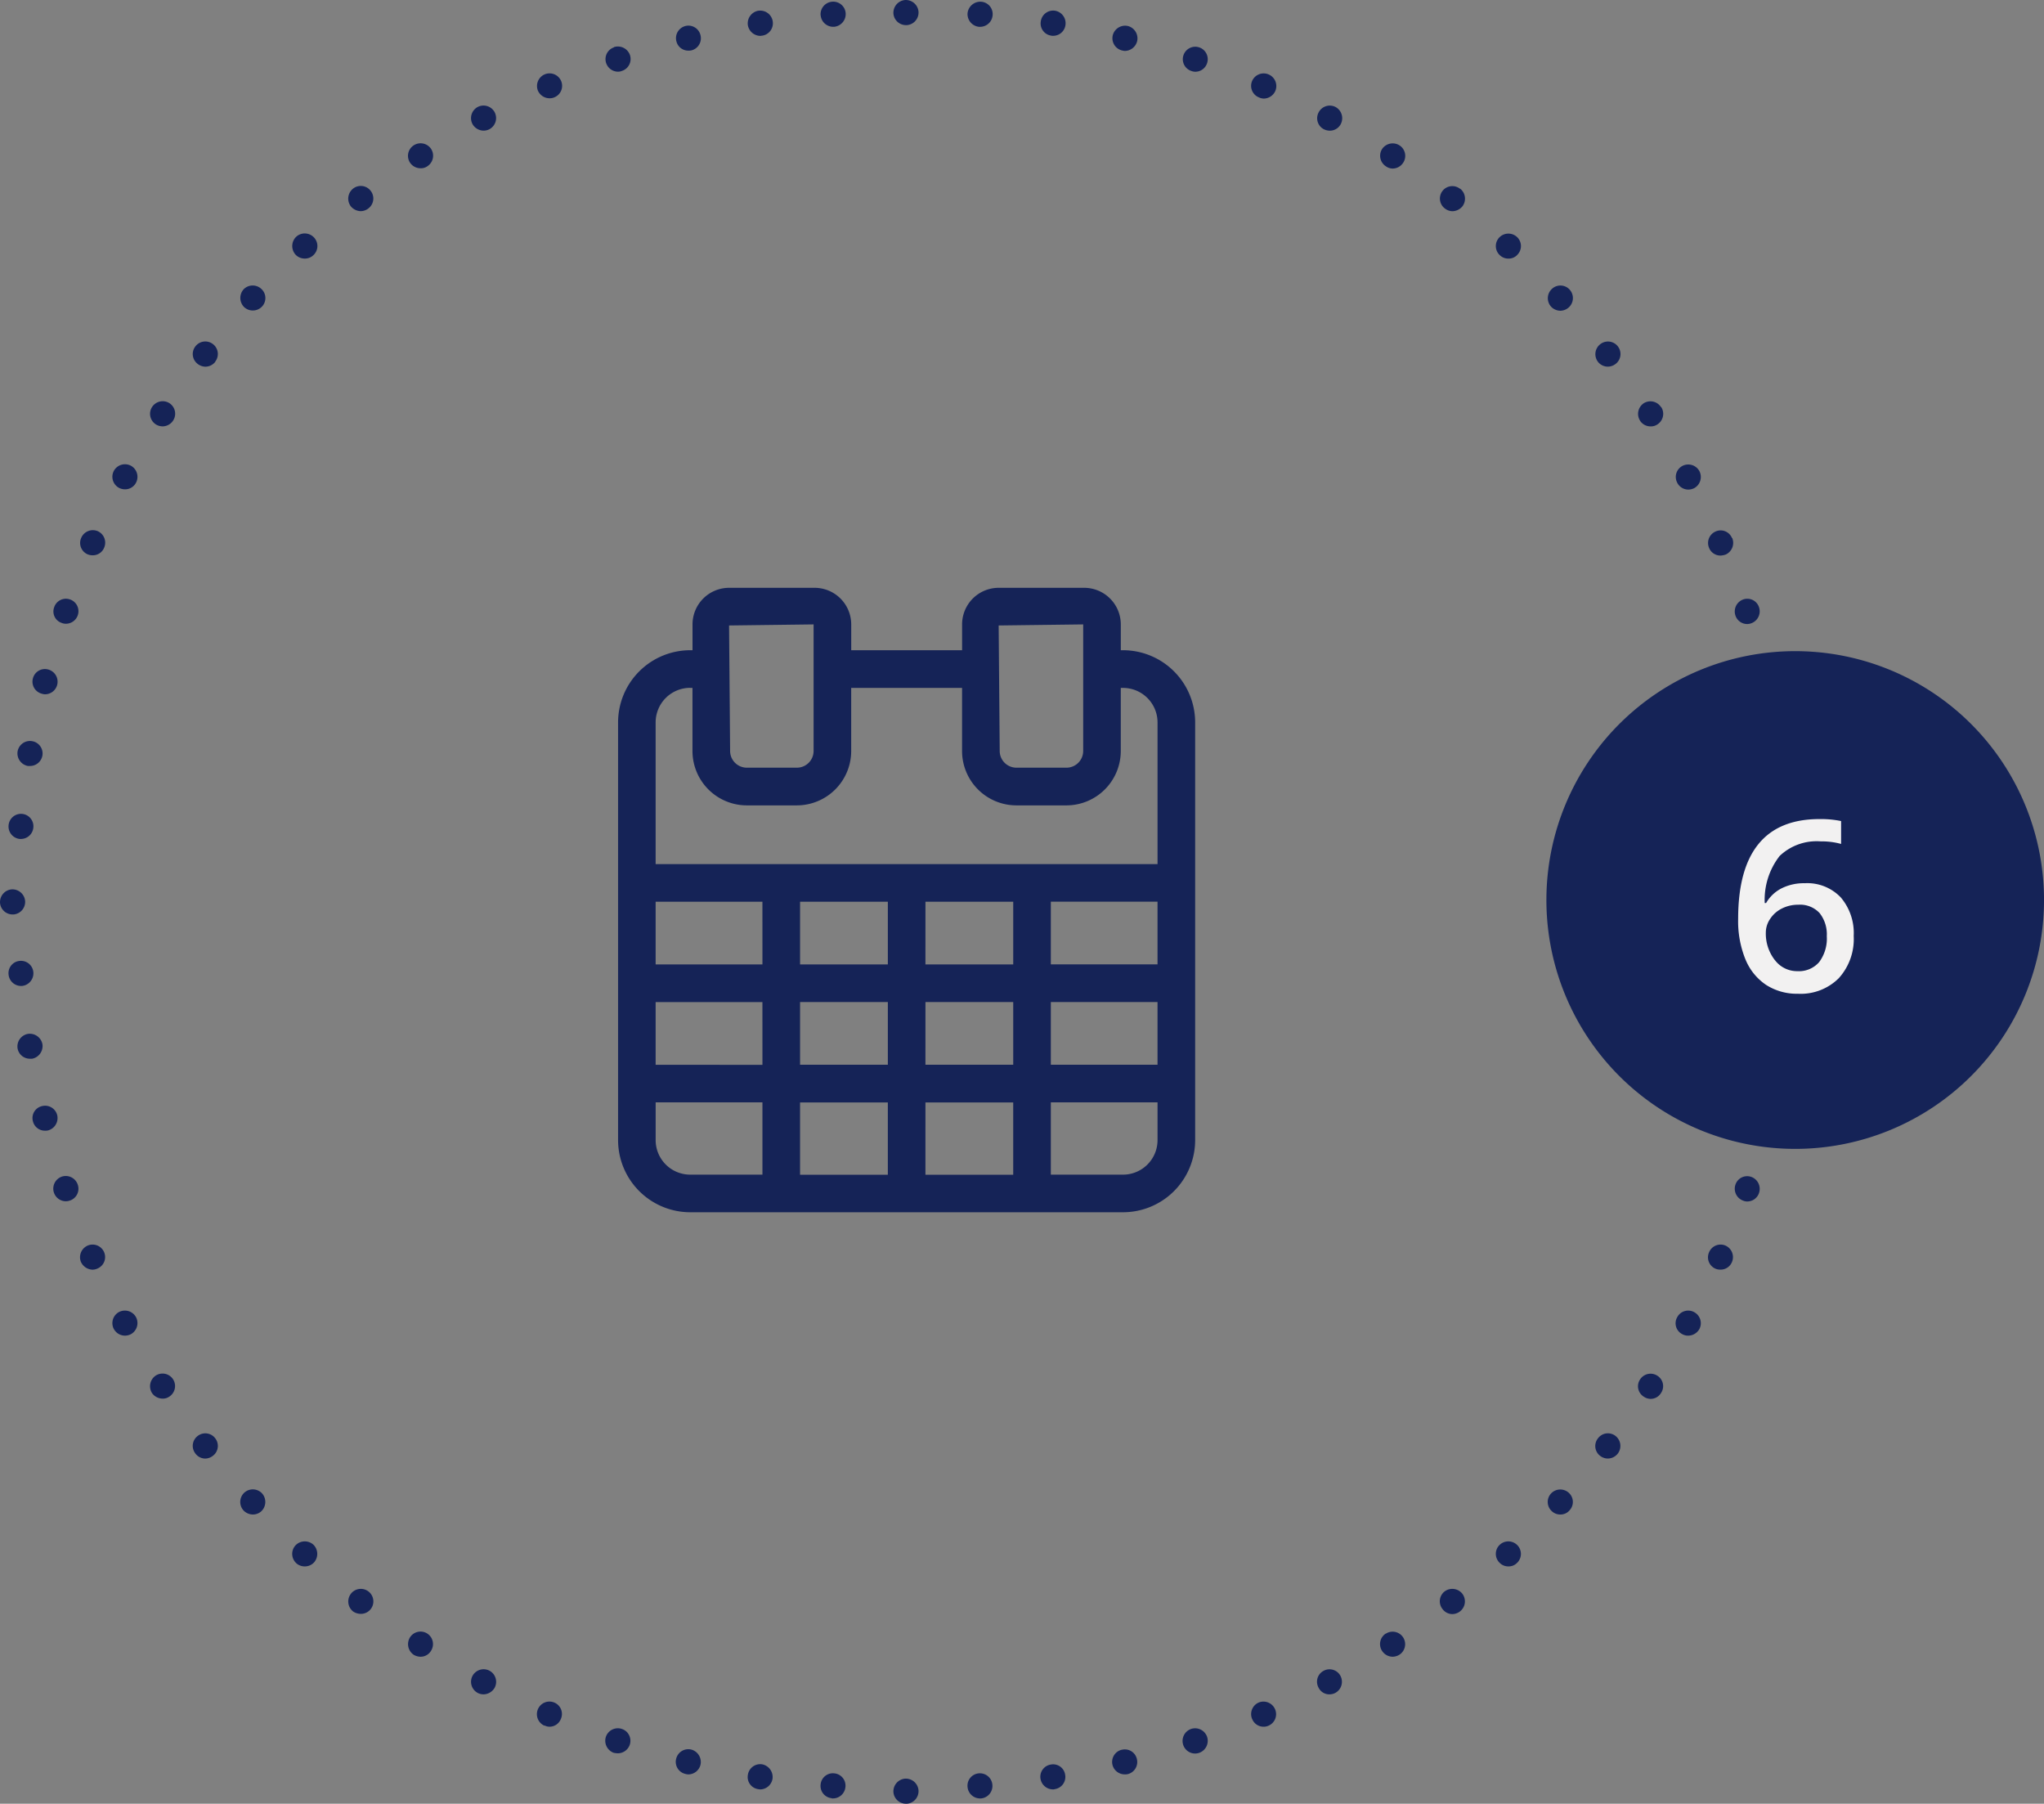
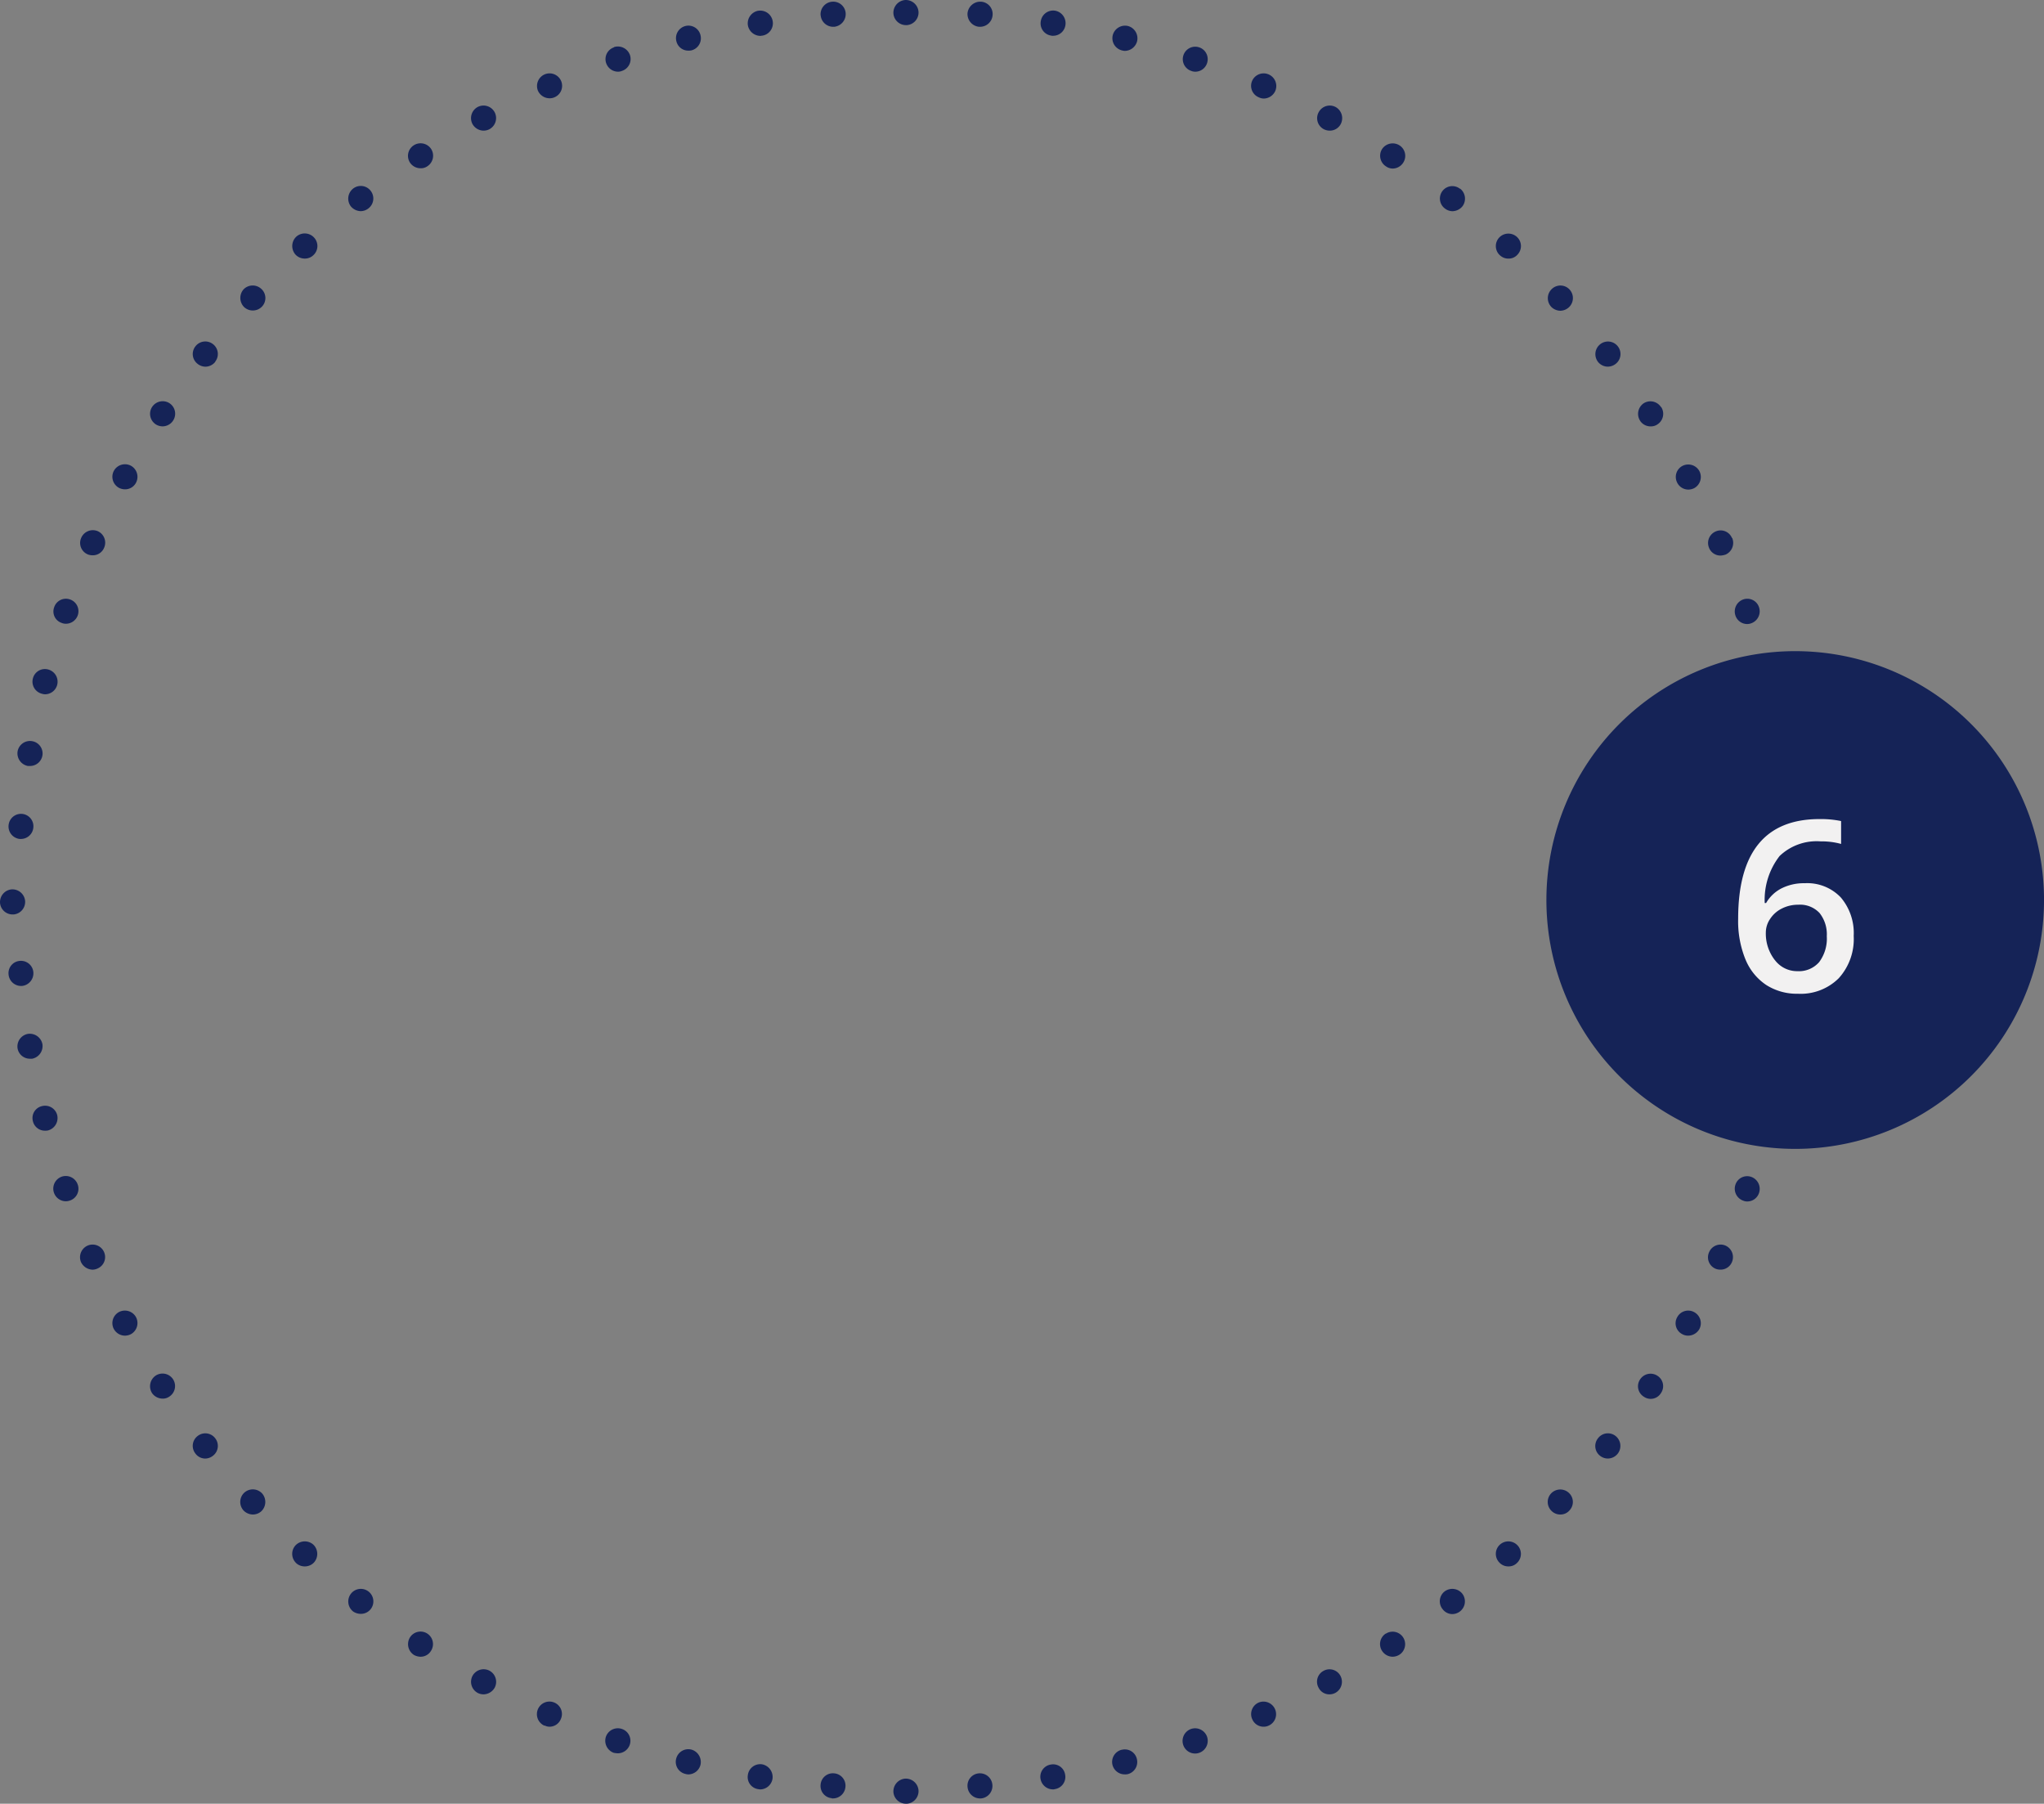
<svg xmlns="http://www.w3.org/2000/svg" width="171.07" height="150.93" viewBox="0 0 171.07 150.93">
  <rect x="0" y="0" width="171.07" height="150.93" fill="#808080" stroke="none" />
  <g id="Gruppe_461" data-name="Gruppe 461" transform="translate(-1042.118 -3567.612)">
    <path id="Pfad_310" data-name="Pfad 310" d="M498.572,425.7a1.033,1.033,0,0,1,.947-1.135h0a1.046,1.046,0,0,1,1.133.965h0a1.049,1.049,0,0,1-.947,1.133h-.1A1.049,1.049,0,0,1,498.572,425.7Zm6.108-.672a1.033,1.033,0,0,1,.863-1.2h0a1.016,1.016,0,0,1,1.2.861h0a1.03,1.03,0,0,1-.861,1.194h0a.423.423,0,0,1-.168.023h0A1.06,1.06,0,0,1,504.68,425.027Zm6.026-1.157a1.05,1.05,0,0,1,.756-1.278h.021a1.031,1.031,0,0,1,1.257.753h0a1.046,1.046,0,0,1-.753,1.283h0a1.023,1.023,0,0,1-.252.021h0A1.056,1.056,0,0,1,510.706,423.871Zm5.919-1.677a1.063,1.063,0,0,1,.649-1.343h0a1.064,1.064,0,0,1,1.345.651h0a1.065,1.065,0,0,1-.651,1.343h0a1.04,1.04,0,0,1-.338.061h0A1.054,1.054,0,0,1,516.625,422.194Zm5.772-2.164a1.052,1.052,0,0,1,.525-1.383h0a1.056,1.056,0,0,1,1.385.546h0a1.046,1.046,0,0,1-.548,1.385h0a.96.96,0,0,1-.418.084h0A1.019,1.019,0,0,1,522.4,420.03Zm5.56-2.624a1.028,1.028,0,0,1,.422-1.425h0a1.035,1.035,0,0,1,1.4.42h0a1.058,1.058,0,0,1-.418,1.427h0a1.054,1.054,0,0,1-.5.126h0A1,1,0,0,1,527.956,417.406Zm5.312-3.083a1.046,1.046,0,0,1,.294-1.448h.021a1.049,1.049,0,0,1,1.446.315h0a1.049,1.049,0,0,1-.313,1.448h0a1.118,1.118,0,0,1-.567.168h0A1.06,1.06,0,0,1,533.269,414.323Zm5.058-3.505a1.041,1.041,0,0,1,.168-1.471h0a1.072,1.072,0,0,1,1.49.189h0a1.062,1.062,0,0,1-.189,1.471h0a1.072,1.072,0,0,1-.653.231h0A1.021,1.021,0,0,1,538.327,410.818Zm4.743-3.906a1.041,1.041,0,0,1,.063-1.49h0a1.053,1.053,0,0,1,1.469.065h0a1.042,1.042,0,0,1-.063,1.49h0a.973.973,0,0,1-.693.271h0A1.012,1.012,0,0,1,543.071,406.912Zm4.408-4.28a1.04,1.04,0,0,1-.063-1.492h0a1.058,1.058,0,0,1,1.49-.04h0a1.03,1.03,0,0,1,.04,1.469h0a.978.978,0,0,1-.753.336h0A1.016,1.016,0,0,1,547.478,402.632Zm4.03-4.641a1.034,1.034,0,0,1-.168-1.467h0a1.035,1.035,0,0,1,1.469-.189h0A1.06,1.06,0,0,1,553,397.8h0a1.068,1.068,0,0,1-.839.422h0A1.06,1.06,0,0,1,551.508,397.991Zm3.652-4.951a1.026,1.026,0,0,1-.294-1.448h0a1.044,1.044,0,0,1,1.448-.294h0a1.026,1.026,0,0,1,.294,1.446h0a1.008,1.008,0,0,1-.881.485h0A1.016,1.016,0,0,1,555.16,393.04Zm3.23-5.226a1.02,1.02,0,0,1-.418-1.427h0a1.038,1.038,0,0,1,1.406-.42h0a1.052,1.052,0,0,1,.441,1.427h0a1.092,1.092,0,0,1-.945.546h0A.988.988,0,0,1,558.39,387.814Zm2.773-5.48a1.034,1.034,0,0,1-.525-1.383h0A1.042,1.042,0,0,1,562,380.4h0a1.055,1.055,0,0,1,.546,1.387h0a1.026,1.026,0,0,1-.965.628h0A1.03,1.03,0,0,1,561.163,382.334Zm2.33-5.688a1.062,1.062,0,0,1-.653-1.341h0a1.031,1.031,0,0,1,1.322-.651h0a1.062,1.062,0,0,1,.653,1.343h0a1.033,1.033,0,0,1-.987.714h0A.833.833,0,0,1,563.493,376.646Zm1.826-5.875a1.022,1.022,0,0,1-.756-1.259h0a1.071,1.071,0,0,1,1.28-.777h0a1.059,1.059,0,0,1,.753,1.28h0a1.049,1.049,0,0,1-1.026.8h0A1.165,1.165,0,0,1,565.319,370.771Zm1.343-5.982a1.063,1.063,0,0,1-.861-1.217h0a1.038,1.038,0,0,1,1.217-.861h0a1.055,1.055,0,0,1,.861,1.217h0a1.076,1.076,0,0,1-1.049.861h-.168Zm.839-6.108a1.052,1.052,0,0,1-.965-1.112h0a1.05,1.05,0,0,1,1.133-.965h0a1.042,1.042,0,0,1,.966,1.133h0a1.054,1.054,0,0,1-1.049.965h0A.155.155,0,0,1,567.5,358.681Z" transform="translate(624.523 3291.435)" fill="#152357" />
-     <path id="Pfad_311" data-name="Pfad 311" d="M566.535,387.468h.021a1.027,1.027,0,0,1,.944-1.133h0a1.042,1.042,0,0,1,1.133.942v.023a1.068,1.068,0,0,1-.966,1.133h-.084A1.064,1.064,0,0,1,566.535,387.468Zm-.735-6.024h0a1.046,1.046,0,0,1,.861-1.2h0a1.06,1.06,0,0,1,1.217.861h0A1.059,1.059,0,0,1,567,382.3h0a.379.379,0,0,1-.168.023h0A1.037,1.037,0,0,1,565.8,381.444Zm-1.238-5.919h0a1.06,1.06,0,0,1,.755-1.282h0A1.044,1.044,0,0,1,566.6,375h0a1.043,1.043,0,0,1-.754,1.28h0a1.021,1.021,0,0,1-.252.021h0A1.056,1.056,0,0,1,564.562,375.525Zm-1.723-5.816h0a1.064,1.064,0,0,1,.653-1.341h0a1.03,1.03,0,0,1,1.322.651h0a1.062,1.062,0,0,1-.653,1.343h0a.978.978,0,0,1-.334.063h0A1.036,1.036,0,0,1,562.838,369.709Zm-2.2-5.644a1.046,1.046,0,0,1,.544-1.385h0a1.025,1.025,0,0,1,1.366.544h.021a1.073,1.073,0,0,1-.546,1.387h0a1.672,1.672,0,0,1-.42.084h0A1.028,1.028,0,0,1,560.637,364.065Zm-2.666-5.457a1.042,1.042,0,0,1,.418-1.408h0a1.063,1.063,0,0,1,1.429.422h0a1.068,1.068,0,0,1-.42,1.427h0a1.118,1.118,0,0,1-.5.126h0A1.047,1.047,0,0,1,557.971,358.608Zm-3.106-5.184a1.069,1.069,0,0,1,.294-1.471h0a1.054,1.054,0,0,1,1.448.317h.019a1.049,1.049,0,0,1-.313,1.448h0a.947.947,0,0,1-.567.168h0A1.037,1.037,0,0,1,554.865,353.424Zm-3.526-4.932h0a1.055,1.055,0,0,1,.168-1.469h0a1.045,1.045,0,0,1,1.49.168h0a1.041,1.041,0,0,1-.189,1.469h0a1.086,1.086,0,0,1-.651.229h0A1.063,1.063,0,0,1,551.339,348.492Zm-3.925-4.618h0a1.055,1.055,0,0,1,.063-1.49h0a1.039,1.039,0,0,1,1.49.063h0a1.053,1.053,0,0,1-.063,1.469h0a1.076,1.076,0,0,1-.714.294h0A1.1,1.1,0,0,1,547.414,343.874Zm-4.282-4.3a1.04,1.04,0,0,1-.063-1.49h0a1.057,1.057,0,0,1,1.488-.044h0a1.035,1.035,0,0,1,.044,1.471h0a.976.976,0,0,1-.756.336h0A1.015,1.015,0,0,1,543.132,339.571Zm-4.618-3.925h0a1.041,1.041,0,0,1-.189-1.469h0a1.038,1.038,0,0,1,1.469-.168v-.021a1.066,1.066,0,0,1,.189,1.49h0a1.109,1.109,0,0,1-.842.4h0A1.053,1.053,0,0,1,538.514,335.646Zm-4.932-3.526a1.051,1.051,0,0,1-.315-1.448h0a1.067,1.067,0,0,1,1.469-.294h0a1.043,1.043,0,0,1,.292,1.448h0a1.057,1.057,0,0,1-.88.483h0A.967.967,0,0,1,533.582,332.12Zm-5.205-3.106h0a1.039,1.039,0,0,1-.422-1.406h0a1.049,1.049,0,0,1,1.43-.441h0a1.066,1.066,0,0,1,.42,1.425h0a1.033,1.033,0,0,1-.924.548h0A1.117,1.117,0,0,1,528.377,329.014Zm-5.436-2.666h0a1.039,1.039,0,0,1-.546-1.385h0a1.054,1.054,0,0,1,1.385-.525h0a1.055,1.055,0,0,1,.546,1.385h0a1.073,1.073,0,0,1-.965.63h0A.985.985,0,0,1,522.941,326.348Zm-5.646-2.206a1.036,1.036,0,0,1-.651-1.322h0a1.04,1.04,0,0,1,1.322-.648h0a1.041,1.041,0,0,1,.651,1.322h0a1.035,1.035,0,0,1-.989.714h0A.907.907,0,0,1,517.294,324.142Zm-5.814-1.719h0a1.054,1.054,0,0,1-.758-1.261h0a1.065,1.065,0,0,1,1.282-.777h0a1.068,1.068,0,0,1,.756,1.282h0a1.081,1.081,0,0,1-1.029.8h0A1.059,1.059,0,0,1,511.481,322.423Zm-5.921-1.238h0a1.03,1.03,0,0,1-.858-1.2h0a1.045,1.045,0,0,1,1.2-.882h0a1.062,1.062,0,0,1,.861,1.217h0a1.037,1.037,0,0,1-1.031.881h0A.42.42,0,0,1,505.56,321.185Zm-6.022-.735a1.072,1.072,0,0,1-.968-1.133h0a1.078,1.078,0,0,1,1.157-.966h0a1.037,1.037,0,0,1,.942,1.133h0a1.051,1.051,0,0,1-1.049.965h-.082Z" transform="translate(624.523 3249.404)" fill="#152357" />
+     <path id="Pfad_311" data-name="Pfad 311" d="M566.535,387.468h.021a1.027,1.027,0,0,1,.944-1.133h0a1.042,1.042,0,0,1,1.133.942v.023a1.068,1.068,0,0,1-.966,1.133h-.084A1.064,1.064,0,0,1,566.535,387.468Zm-.735-6.024h0a1.046,1.046,0,0,1,.861-1.2h0a1.06,1.06,0,0,1,1.217.861h0A1.059,1.059,0,0,1,567,382.3h0a.379.379,0,0,1-.168.023h0A1.037,1.037,0,0,1,565.8,381.444Zm-1.238-5.919h0a1.06,1.06,0,0,1,.755-1.282h0A1.044,1.044,0,0,1,566.6,375h0a1.043,1.043,0,0,1-.754,1.28h0a1.021,1.021,0,0,1-.252.021h0A1.056,1.056,0,0,1,564.562,375.525Zm-1.723-5.816h0a1.064,1.064,0,0,1,.653-1.341h0a1.03,1.03,0,0,1,1.322.651h0a1.062,1.062,0,0,1-.653,1.343h0a.978.978,0,0,1-.334.063h0A1.036,1.036,0,0,1,562.838,369.709Zm-2.2-5.644a1.046,1.046,0,0,1,.544-1.385h0a1.025,1.025,0,0,1,1.366.544h.021a1.073,1.073,0,0,1-.546,1.387h0a1.672,1.672,0,0,1-.42.084h0A1.028,1.028,0,0,1,560.637,364.065Zm-2.666-5.457a1.042,1.042,0,0,1,.418-1.408h0a1.063,1.063,0,0,1,1.429.422h0a1.068,1.068,0,0,1-.42,1.427h0a1.118,1.118,0,0,1-.5.126h0A1.047,1.047,0,0,1,557.971,358.608Zm-3.106-5.184a1.069,1.069,0,0,1,.294-1.471h0a1.054,1.054,0,0,1,1.448.317h.019a1.049,1.049,0,0,1-.313,1.448h0a.947.947,0,0,1-.567.168h0A1.037,1.037,0,0,1,554.865,353.424Zm-3.526-4.932h0a1.055,1.055,0,0,1,.168-1.469h0a1.045,1.045,0,0,1,1.49.168h0a1.041,1.041,0,0,1-.189,1.469h0a1.086,1.086,0,0,1-.651.229h0A1.063,1.063,0,0,1,551.339,348.492Zm-3.925-4.618h0a1.055,1.055,0,0,1,.063-1.49h0a1.039,1.039,0,0,1,1.49.063h0a1.053,1.053,0,0,1-.063,1.469h0a1.076,1.076,0,0,1-.714.294h0A1.1,1.1,0,0,1,547.414,343.874Zm-4.282-4.3a1.04,1.04,0,0,1-.063-1.49h0a1.057,1.057,0,0,1,1.488-.044h0a1.035,1.035,0,0,1,.044,1.471h0a.976.976,0,0,1-.756.336h0A1.015,1.015,0,0,1,543.132,339.571Zm-4.618-3.925h0a1.041,1.041,0,0,1-.189-1.469h0a1.038,1.038,0,0,1,1.469-.168v-.021a1.066,1.066,0,0,1,.189,1.49h0a1.109,1.109,0,0,1-.842.4h0A1.053,1.053,0,0,1,538.514,335.646Zm-4.932-3.526a1.051,1.051,0,0,1-.315-1.448h0a1.067,1.067,0,0,1,1.469-.294h0a1.043,1.043,0,0,1,.292,1.448h0a1.057,1.057,0,0,1-.88.483h0A.967.967,0,0,1,533.582,332.12m-5.205-3.106h0a1.039,1.039,0,0,1-.422-1.406h0a1.049,1.049,0,0,1,1.43-.441h0a1.066,1.066,0,0,1,.42,1.425h0a1.033,1.033,0,0,1-.924.548h0A1.117,1.117,0,0,1,528.377,329.014Zm-5.436-2.666h0a1.039,1.039,0,0,1-.546-1.385h0a1.054,1.054,0,0,1,1.385-.525h0a1.055,1.055,0,0,1,.546,1.385h0a1.073,1.073,0,0,1-.965.63h0A.985.985,0,0,1,522.941,326.348Zm-5.646-2.206a1.036,1.036,0,0,1-.651-1.322h0a1.04,1.04,0,0,1,1.322-.648h0a1.041,1.041,0,0,1,.651,1.322h0a1.035,1.035,0,0,1-.989.714h0A.907.907,0,0,1,517.294,324.142Zm-5.814-1.719h0a1.054,1.054,0,0,1-.758-1.261h0a1.065,1.065,0,0,1,1.282-.777h0a1.068,1.068,0,0,1,.756,1.282h0a1.081,1.081,0,0,1-1.029.8h0A1.059,1.059,0,0,1,511.481,322.423Zm-5.921-1.238h0a1.03,1.03,0,0,1-.858-1.2h0a1.045,1.045,0,0,1,1.2-.882h0a1.062,1.062,0,0,1,.861,1.217h0a1.037,1.037,0,0,1-1.031.881h0A.42.42,0,0,1,505.56,321.185Zm-6.022-.735a1.072,1.072,0,0,1-.968-1.133h0a1.078,1.078,0,0,1,1.157-.966h0a1.037,1.037,0,0,1,.942,1.133h0a1.051,1.051,0,0,1-1.049.965h-.082Z" transform="translate(624.523 3249.404)" fill="#152357" />
    <path id="Pfad_312" data-name="Pfad 312" d="M461.278,388.41a1.049,1.049,0,0,1-.945-1.133h0a1.046,1.046,0,0,1,1.133-.966h0a1.041,1.041,0,0,1,.942,1.135h0a1.047,1.047,0,0,1-1.049.963h-.082Zm.672-6.108a1.076,1.076,0,0,1-.863-1.215h0a1.054,1.054,0,0,1,1.219-.861h0a1.045,1.045,0,0,1,.861,1.194h0a1.053,1.053,0,0,1-1.031.882h-.187Zm1.175-6.045a1.04,1.04,0,0,1-.756-1.278h0a1.034,1.034,0,0,1,1.257-.756h0a1.058,1.058,0,0,1,.779,1.28h0a1.053,1.053,0,0,1-1.028.8h0A.963.963,0,0,1,463.125,376.258Zm1.679-5.917a1.009,1.009,0,0,1-.653-1.322h0a1.032,1.032,0,0,1,1.324-.651h0a1.04,1.04,0,0,1,.651,1.322h0a1.052,1.052,0,0,1-.987.711h0A.87.87,0,0,1,464.8,370.341Zm2.139-5.751a1.037,1.037,0,0,1-.525-1.385h0a1.059,1.059,0,0,1,1.387-.546h0a1.054,1.054,0,0,1,.525,1.385h0a1.021,1.021,0,0,1-.947.63h0A1.111,1.111,0,0,1,466.943,364.59Zm2.624-5.564a1.053,1.053,0,0,1-.418-1.425h0a1.062,1.062,0,0,1,1.427-.42h0a1.062,1.062,0,0,1,.42,1.427h0a1.031,1.031,0,0,1-.924.546h0A1.109,1.109,0,0,1,469.566,359.026Zm3.088-5.308a1.053,1.053,0,0,1-.315-1.448h0a1.06,1.06,0,0,1,1.469-.317h0a1.05,1.05,0,0,1,.294,1.45h0a1.063,1.063,0,0,1-.882.483h0A1.112,1.112,0,0,1,472.654,353.718Zm3.505-5.058a1.037,1.037,0,0,1-.189-1.469h0a1.041,1.041,0,0,1,1.467-.189h0a1.04,1.04,0,0,1,.189,1.469h0v.021h0a1.056,1.056,0,0,1-.816.4h0A1.076,1.076,0,0,1,476.159,348.659Zm3.9-4.743a1.083,1.083,0,0,1-.061-1.492h0a1.058,1.058,0,0,1,1.49-.04h0a1.033,1.033,0,0,1,.061,1.469h0a1.052,1.052,0,0,1-.777.336h0A1.059,1.059,0,0,1,480.061,343.916Zm4.284-4.408a1.079,1.079,0,0,1,.063-1.49h0a1.059,1.059,0,0,1,1.49.063h0a1.04,1.04,0,0,1-.065,1.49h0a1.007,1.007,0,0,1-.711.273h0A1.051,1.051,0,0,1,484.344,339.508Zm4.637-4.03a1.07,1.07,0,0,1,.189-1.49h0a1.043,1.043,0,0,1,1.471.189h0a1.045,1.045,0,0,1-.189,1.469h0a1.064,1.064,0,0,1-.63.231h0A1.112,1.112,0,0,1,488.981,335.478Zm4.955-3.652a1.045,1.045,0,0,1,.292-1.448h0a1.058,1.058,0,0,1,1.471.294h0a1.051,1.051,0,0,1-.315,1.448h0a.942.942,0,0,1-.567.168h0A1.064,1.064,0,0,1,493.936,331.826Zm5.226-3.234a1.061,1.061,0,0,1,.42-1.425h0a1.057,1.057,0,0,1,1.427.42h0a1.057,1.057,0,0,1-.42,1.427h0a1.06,1.06,0,0,1-.5.126h0A1.077,1.077,0,0,1,499.163,328.592Zm5.476-2.792a1.058,1.058,0,0,1,.548-1.362h0a1.051,1.051,0,0,1,1.383.525h0a1.038,1.038,0,0,1-.544,1.385h0a.972.972,0,0,1-.422.084h0A1.074,1.074,0,0,1,504.639,325.8Zm5.711-2.307a1.038,1.038,0,0,1,.651-1.322v-.021a1.072,1.072,0,0,1,1.341.669h0a1.048,1.048,0,0,1-.67,1.322h0a.841.841,0,0,1-.336.065h0A1.05,1.05,0,0,1,510.35,323.494Zm5.877-1.826a1.049,1.049,0,0,1,.753-1.282h0a1.037,1.037,0,0,1,1.262.758h0a1.045,1.045,0,0,1-.756,1.28h0a1.044,1.044,0,0,1-.254.021h0A1.018,1.018,0,0,1,516.227,321.668Zm5.982-1.343a1.078,1.078,0,0,1,.861-1.217h.019a1.057,1.057,0,0,1,1.2.882h0a1.046,1.046,0,0,1-.86,1.2h0c-.065,0-.126.021-.168.021h0A1.076,1.076,0,0,1,522.208,320.325Zm6.087-.84a1.053,1.053,0,0,1,.966-1.133h0a1.044,1.044,0,0,1,1.133.966h0a1.071,1.071,0,0,1-.965,1.133h-.084A1.052,1.052,0,0,1,528.3,319.485Z" transform="translate(582.502 3249.404)" fill="#152357" />
    <path id="Pfad_313" data-name="Pfad 313" d="M529.24,426.672v-.019a1.027,1.027,0,0,1-.945-1.133h0a1.029,1.029,0,0,1,1.134-.947h0a1.032,1.032,0,0,1,.945,1.135h0a1.05,1.05,0,0,1-1.049.963h-.084Zm-6.171-.777a1.022,1.022,0,0,1-.861-1.194h0a1.044,1.044,0,0,1,1.2-.882h0a1.08,1.08,0,0,1,.861,1.217h0a1.058,1.058,0,0,1-1.029.882h0C523.174,425.918,523.111,425.895,523.069,425.895Zm-6.108-1.278h0a1.034,1.034,0,0,1-.755-1.262h0a1.047,1.047,0,0,1,1.259-.774h0a1.078,1.078,0,0,1,.777,1.28h0a1.055,1.055,0,0,1-1.029.8h0A1.055,1.055,0,0,1,516.961,424.617Zm-5.982-1.763a1.074,1.074,0,0,1-.653-1.343h0a1.057,1.057,0,0,1,1.345-.651h0a1.041,1.041,0,0,1,.651,1.322h0a1.059,1.059,0,0,1-1.008.714h0A2.059,2.059,0,0,1,510.979,422.854Zm-5.793-2.29v.023a1.053,1.053,0,0,1-.548-1.385h0a1.049,1.049,0,0,1,1.387-.546h0a1.034,1.034,0,0,1,.525,1.383h0a1.019,1.019,0,0,1-.947.632h0A.928.928,0,0,1,505.186,420.564Zm-5.6-2.727a1.057,1.057,0,0,1-.42-1.427h0a1.057,1.057,0,0,1,1.427-.42h0a1.054,1.054,0,0,1,.42,1.425h0a1.1,1.1,0,0,1-.923.548h0A1.1,1.1,0,0,1,499.582,417.837Zm-5.354-3.19h0a1.074,1.074,0,0,1-.292-1.469h0a1.044,1.044,0,0,1,1.448-.294h0a1.048,1.048,0,0,1,.294,1.448h0a1.01,1.01,0,0,1-.881.483h0A1.182,1.182,0,0,1,494.228,414.647Zm-5.077-3.631h0a1.061,1.061,0,0,1-.17-1.471h0a1.047,1.047,0,0,1,1.471-.189h0a1.047,1.047,0,0,1,.189,1.471h0a1.043,1.043,0,0,1-.84.4h0A1.138,1.138,0,0,1,489.151,411.016Zm-4.744-4.03h0a1.059,1.059,0,0,1-.063-1.49h0a1.076,1.076,0,0,1,1.488-.065h0a1.079,1.079,0,0,1,.065,1.49h0a1.043,1.043,0,0,1-.777.336h0A1.056,1.056,0,0,1,484.407,406.986ZM480,402.578a1.06,1.06,0,0,1,.061-1.49h0a1.061,1.061,0,0,1,1.49.061h0a1.081,1.081,0,0,1-.061,1.492h0a1.057,1.057,0,0,1-.716.273h0A1.1,1.1,0,0,1,480,402.578Zm-4.03-4.767h0a1.035,1.035,0,0,1,.189-1.467h0a1.037,1.037,0,0,1,1.467.189h0a1.035,1.035,0,0,1-.189,1.467h0a1.049,1.049,0,0,1-.648.233h0A1.027,1.027,0,0,1,475.97,397.812Zm-3.631-5.058a1.076,1.076,0,0,1,.315-1.467h0a1.051,1.051,0,0,1,1.448.315h0a1.051,1.051,0,0,1-.315,1.448h0a.942.942,0,0,1-.567.168h0A1.089,1.089,0,0,1,472.339,392.753Zm-3.19-5.35h0a1.056,1.056,0,0,1,.418-1.427h0a1.064,1.064,0,0,1,1.429.42h0a1.063,1.063,0,0,1-.42,1.427h0a1.118,1.118,0,0,1-.5.126h0A1.068,1.068,0,0,1,469.149,387.4Zm-2.75-5.6h0a1.064,1.064,0,0,1,.544-1.387h0a1.049,1.049,0,0,1,1.387.548h0a1.04,1.04,0,0,1-.546,1.364h0a1.029,1.029,0,0,1-.42.1h0A1.105,1.105,0,0,1,466.4,381.8Zm-2.267-5.814h0a1.063,1.063,0,0,1,.651-1.345h0a1.059,1.059,0,0,1,1.343.674h0a1.04,1.04,0,0,1-.651,1.322h0a1.069,1.069,0,0,1-.359.063h0A1.051,1.051,0,0,1,464.132,375.985ZM462.369,370a1.02,1.02,0,0,1,.756-1.257h0a1.045,1.045,0,0,1,1.28.756h0a1.074,1.074,0,0,1-.779,1.28h0a1.122,1.122,0,0,1-.25.019h0A1.028,1.028,0,0,1,462.369,370Zm-1.282-6.085a1.068,1.068,0,0,1,.863-1.217h0a1.078,1.078,0,0,1,1.217.861h0a1.079,1.079,0,0,1-.861,1.217h-.17A1.045,1.045,0,0,1,461.087,363.917Zm-.754-6.192h0a1.026,1.026,0,0,1,.945-1.133h0a1.039,1.039,0,0,1,1.131.965h0a1.066,1.066,0,0,1-.965,1.133h-.061A1.051,1.051,0,0,1,460.333,357.725Z" transform="translate(582.502 3291.426)" fill="#152357" />
    <path id="Pfad_324" data-name="Pfad 324" d="M542.474,385.889a20.824,20.824,0,1,0-20.823-20.825,20.824,20.824,0,0,0,20.823,20.825" transform="translate(649.891 3277.857)" fill="#152357" />
    <path id="Pfad_332" data-name="Pfad 332" d="M532.359,362.722a3.6,3.6,0,0,1-.745-2.311,2.022,2.022,0,0,1,.361-1.125,2.481,2.481,0,0,1,.982-.867,2.96,2.96,0,0,1,1.364-.317,2.227,2.227,0,0,1,1.795.7,2.868,2.868,0,0,1,.6,1.929,3.292,3.292,0,0,1-.638,2.17,2.242,2.242,0,0,1-1.815.76,2.324,2.324,0,0,1-1.9-.94m-2.454-.048a4.694,4.694,0,0,0,1.738,2.143,4.772,4.772,0,0,0,2.657.735,4.512,4.512,0,0,0,3.413-1.3,4.877,4.877,0,0,0,1.251-3.539,4.6,4.6,0,0,0-1.081-3.222,3.874,3.874,0,0,0-3.018-1.188,4.15,4.15,0,0,0-1.946.432,3.146,3.146,0,0,0-1.287,1.224h-.115a5.964,5.964,0,0,1,1.245-3.933A4.489,4.489,0,0,1,536.2,352.8a6.179,6.179,0,0,1,1.713.214V351.1a8.37,8.37,0,0,0-1.809-.166q-6.807,0-6.807,8.354a8.5,8.5,0,0,0,.609,3.383" transform="translate(658.293 3285.215)" fill="#f2f1f1" />
-     <path id="Pfad_363" data-name="Pfad 363" d="M526.9,390.82h-6.045v-6.051h8.931v3.163a2.89,2.89,0,0,1-2.886,2.888m-39.119-2.888v-3.163h8.937v6.051h-6.047a2.891,2.891,0,0,1-2.89-2.888m33.074-19.954h8.931v5.247h-8.931Zm0,8.4h8.931v5.247h-8.931Zm-10.494,8.4h7.346v6.051H510.36Zm-10.494,0h7.346v6.051h-7.346Zm-3.148-3.148H487.78v-5.247h8.937Zm0-8.4H487.78v-5.247h8.937Zm13.643,3.148h7.346v5.247H510.36Zm-10.494,0h7.346v5.247h-7.346Zm7.346-3.148h-7.346v-5.247h7.346Zm3.148-5.247h7.346v5.247H510.36Zm-19.69-17.891h.191v5.281a4.551,4.551,0,0,0,4.546,4.548h4.187a4.554,4.554,0,0,0,4.551-4.548v-5.281h9.279v5.281a4.551,4.551,0,0,0,4.546,4.548h4.187a4.552,4.552,0,0,0,4.55-4.548v-5.281h.191a2.89,2.89,0,0,1,2.886,2.888v11.855H487.78V352.974a2.891,2.891,0,0,1,2.89-2.888M501,344.778v10.589a1.4,1.4,0,0,1-1.4,1.4h-4.187a1.4,1.4,0,0,1-1.4-1.4l-.088-10.5Zm22.563,0v10.589a1.4,1.4,0,0,1-1.4,1.4h-4.187a1.4,1.4,0,0,1-1.4-1.4l-.088-10.5Zm3.339,2.16h-.191v-2.16a3.066,3.066,0,0,0-3.062-3.062h-7.161a3.062,3.062,0,0,0-3.06,3.062v2.16h-9.279v-2.16a3.066,3.066,0,0,0-3.062-3.062h-7.161a3.063,3.063,0,0,0-3.06,3.062v2.16h-.191a6.045,6.045,0,0,0-6.039,6.036v34.957a6.045,6.045,0,0,0,6.039,6.036H526.9a6.041,6.041,0,0,0,6.034-6.036V352.974a6.041,6.041,0,0,0-6.034-6.036" transform="translate(609.211 3275.082)" fill="#152357" />
    <path id="Pfad_387" data-name="Pfad 387" d="M495.615,390.326a1.069,1.069,0,0,1,.966-1.133h0a1.067,1.067,0,0,1,1.133.965h0a1.057,1.057,0,0,1-.966,1.133h-.084A1.054,1.054,0,0,1,495.615,390.326Z" transform="translate(621.277 3327.25)" fill="#152357" />
    <path id="Pfad_388" data-name="Pfad 388" d="M495.615,319.418a1.069,1.069,0,0,1,.966-1.133h0a1.067,1.067,0,0,1,1.133.966h0a1.057,1.057,0,0,1-.966,1.133h-.084A1.053,1.053,0,0,1,495.615,319.418Z" transform="translate(621.277 3249.33)" fill="#152357" />
    <path id="Pfad_389" data-name="Pfad 389" d="M459.992,354.873a1.068,1.068,0,0,1,.966-1.133h0a1.068,1.068,0,0,1,1.133.965h0a1.057,1.057,0,0,1-.965,1.133h-.084A1.052,1.052,0,0,1,459.992,354.873Z" transform="translate(582.129 3288.292)" fill="#152357" />
  </g>
</svg>